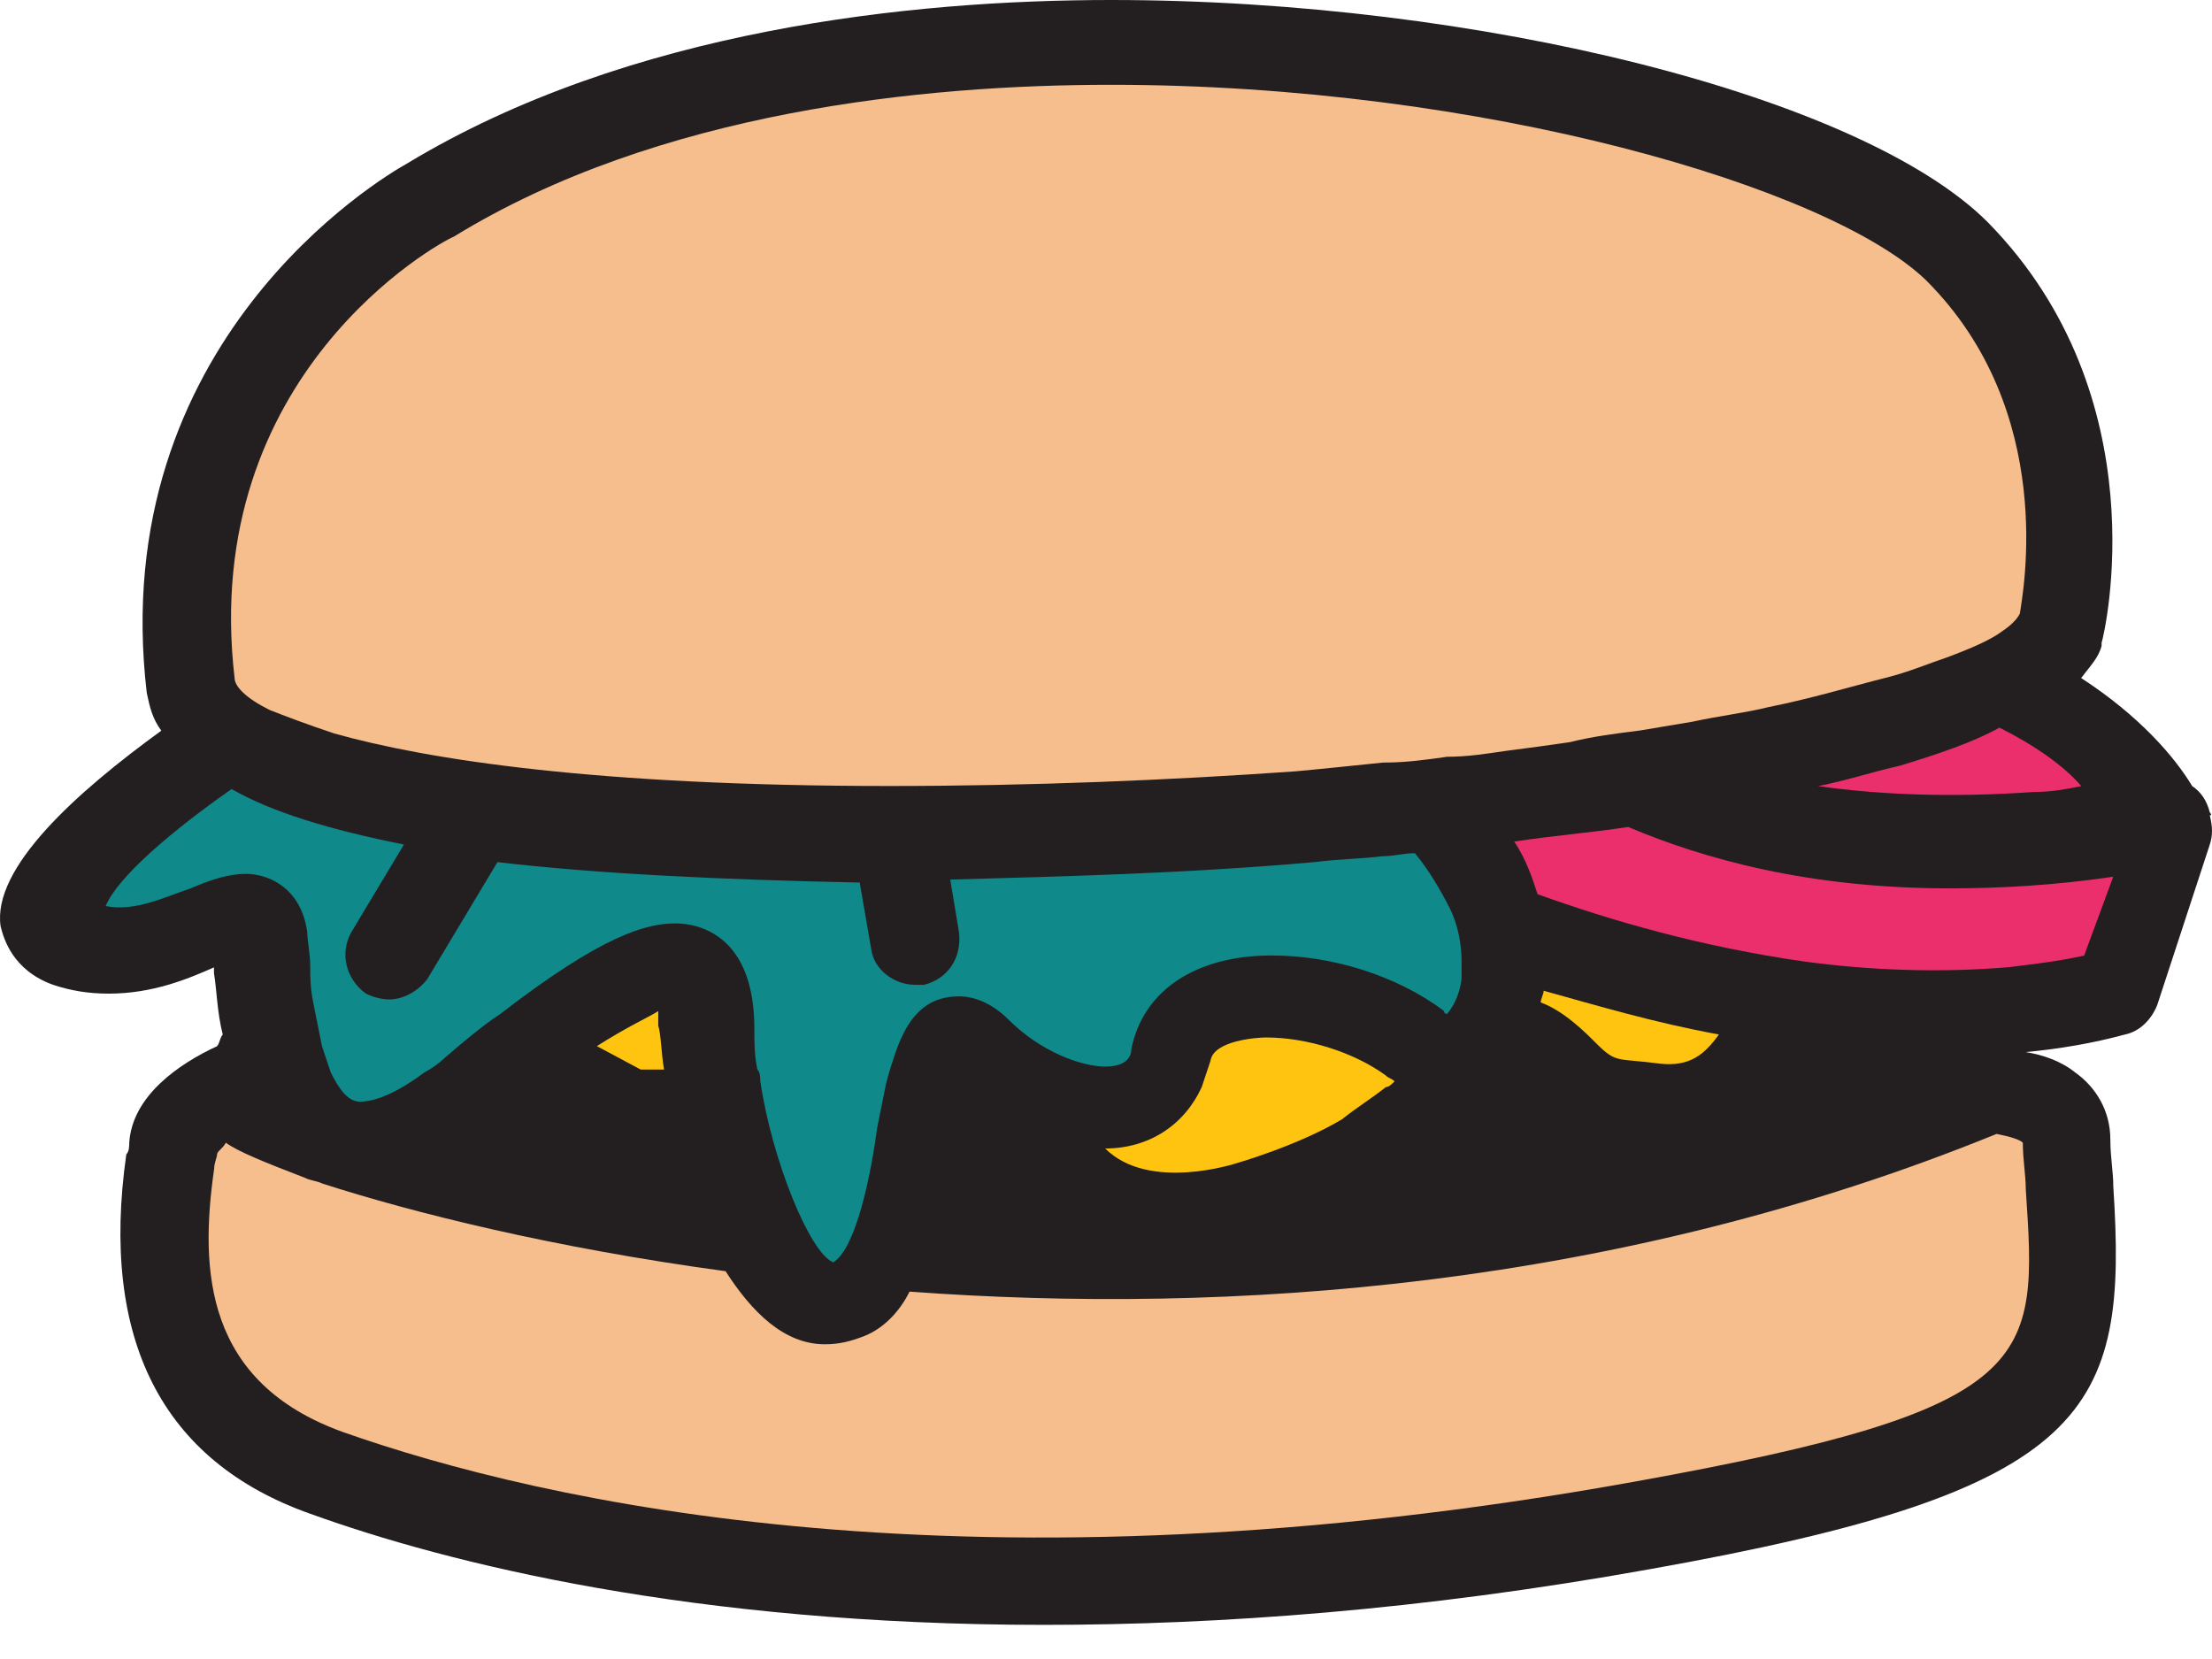
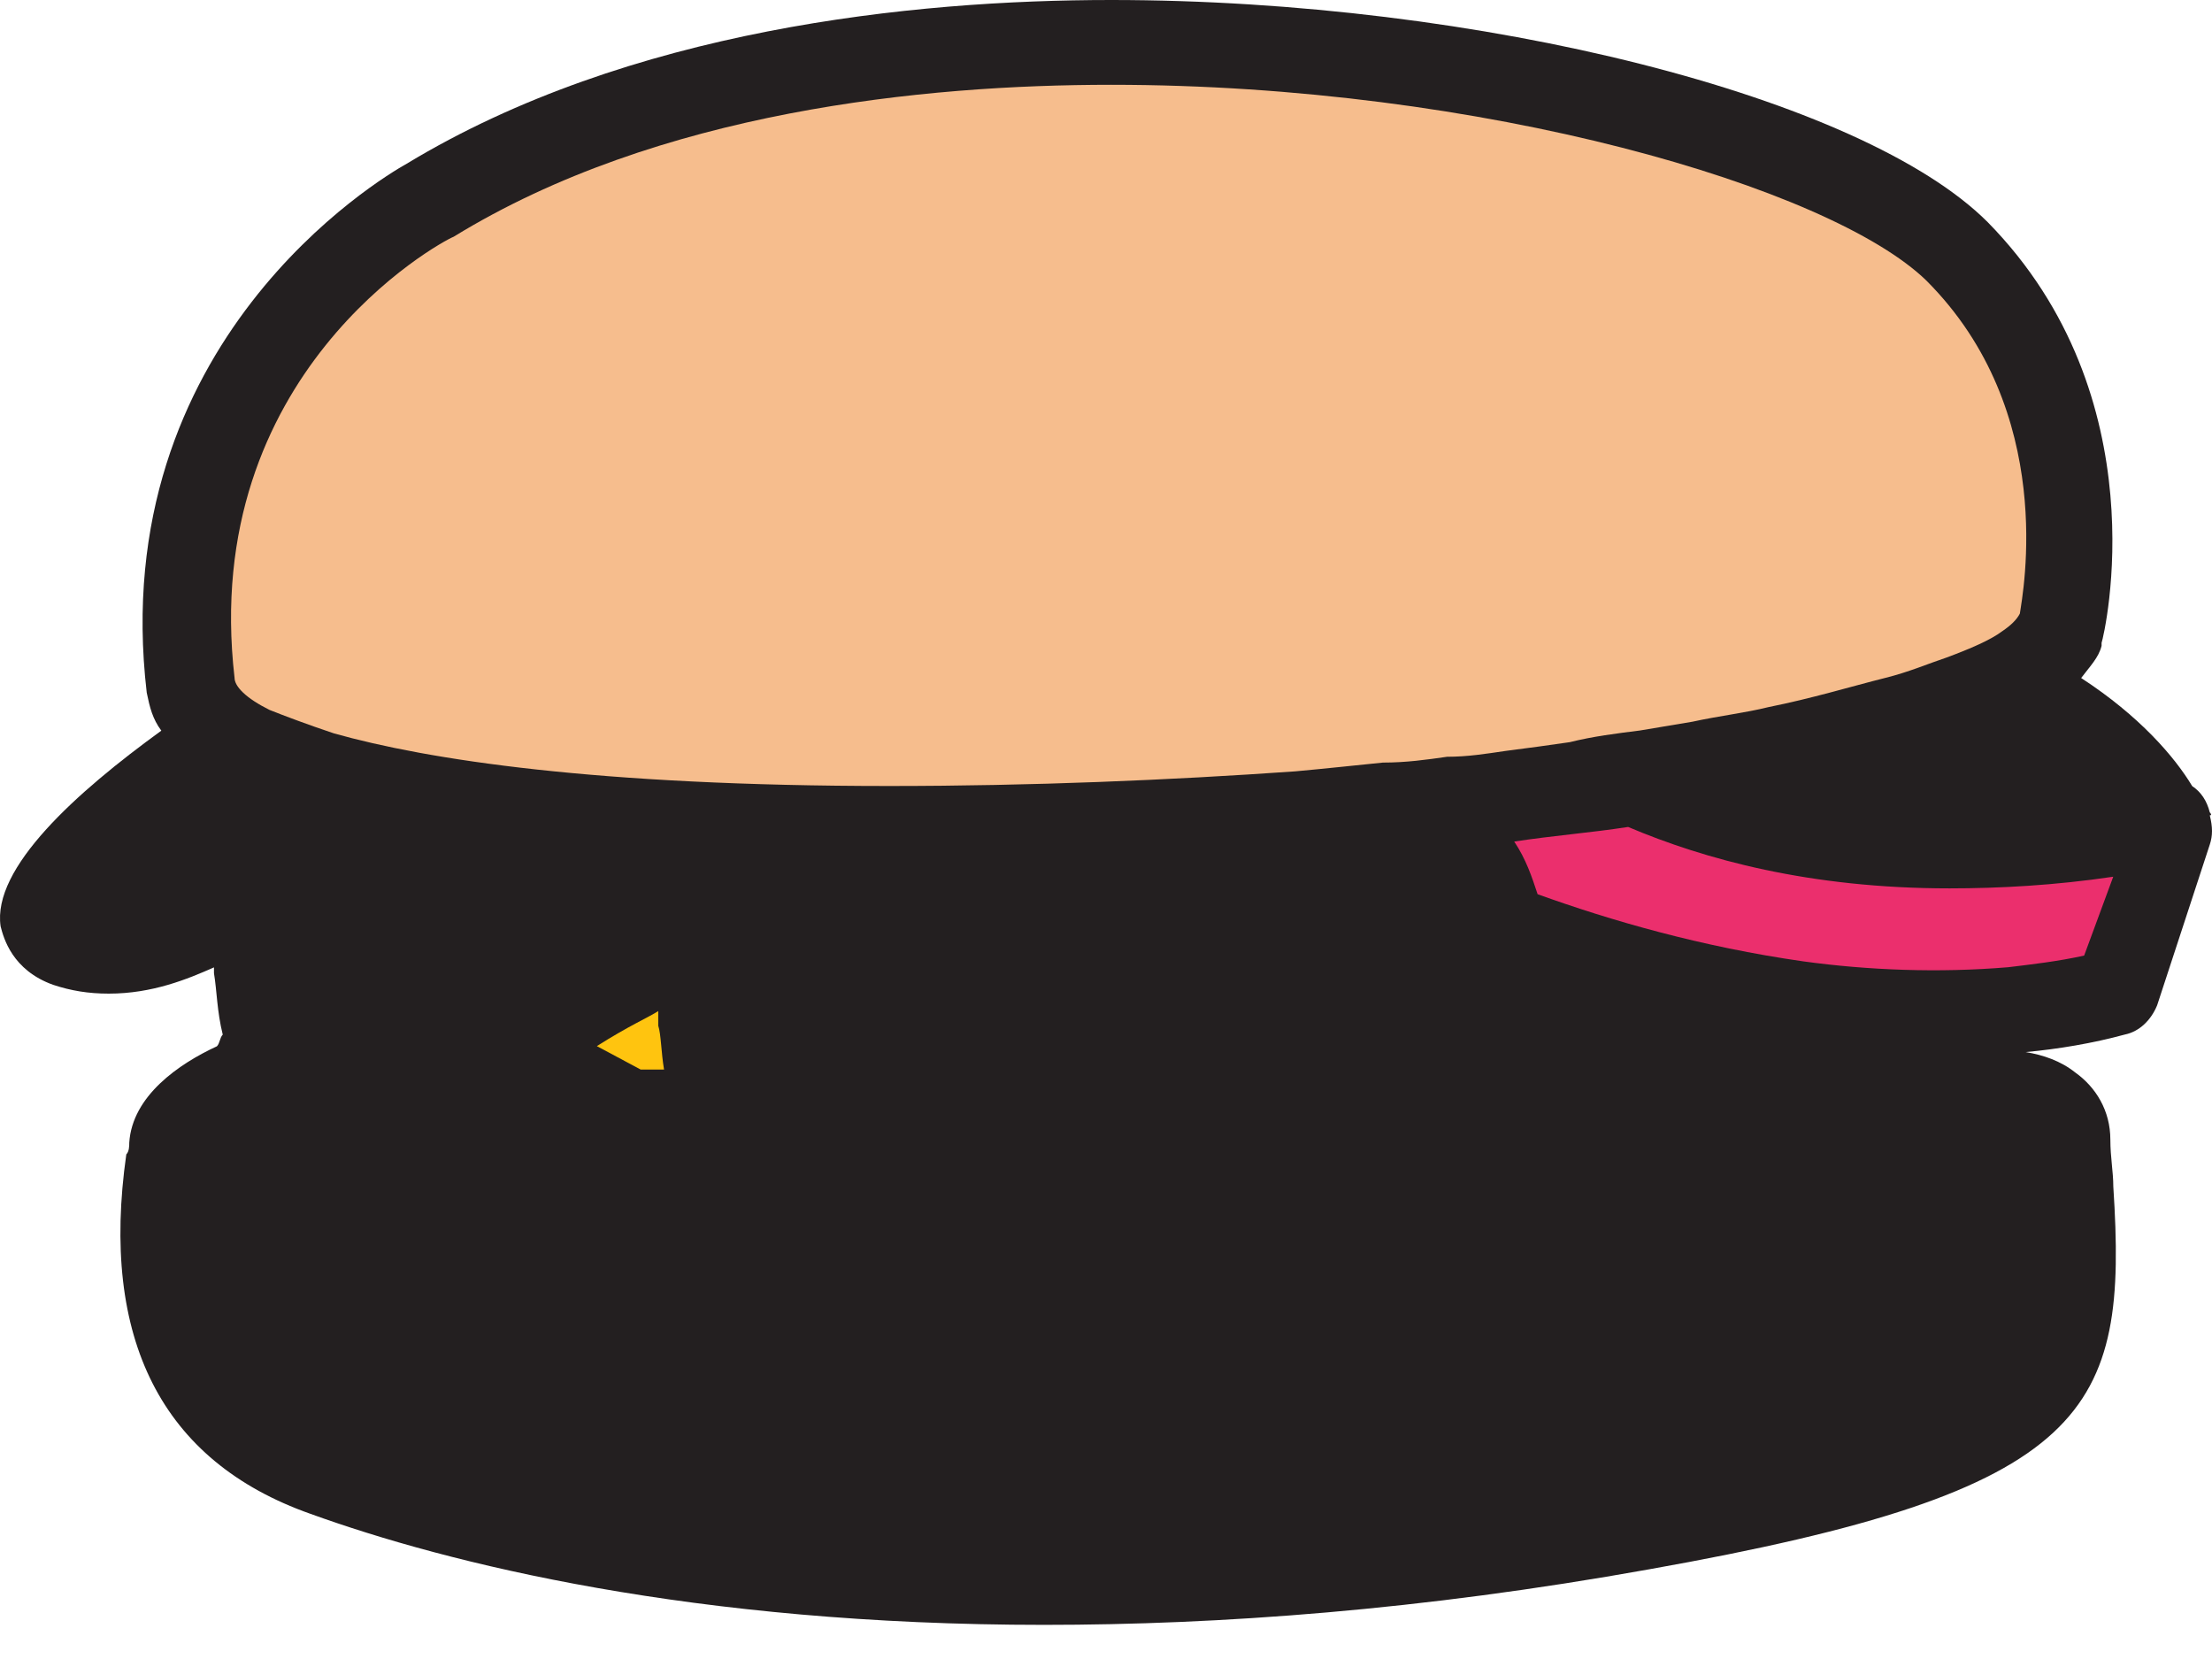
<svg xmlns="http://www.w3.org/2000/svg" width="60px" height="45px" viewBox="0 0 60 45" version="1.1">
  <title>dinners</title>
  <g id="Designs" stroke="none" stroke-width="1" fill="none" fill-rule="evenodd">
    <g id="Course" transform="translate(-854, -411)" fill-rule="nonzero">
      <g id="dinners" transform="translate(854, 411)">
        <path d="M59.94,22.035 C59.86,21.719 59.702,21.481 59.463,21.323 C58.986,20.53 58.036,19.422 56.451,18.391 C56.689,18.075 56.927,17.837 57.005,17.518 L57.005,17.437 C57.085,17.199 58.59,10.78 53.915,6.025 C50.506,2.616 40.125,0 30.137,0 C24.746,0 17.059,0.793 11.033,4.44 C10.321,4.836 2.868,9.276 3.98,18.788 C4.061,19.184 4.138,19.5 4.376,19.819 C2.079,21.485 -0.221,23.543 0.017,25.129 C0.098,25.444 0.333,26.318 1.444,26.714 C1.921,26.872 2.395,26.952 2.949,26.952 C4.138,26.952 5.089,26.556 5.804,26.24 L5.804,26.398 C5.884,26.875 5.884,27.429 6.042,28.064 C5.962,28.144 5.962,28.302 5.884,28.38 C4.853,28.856 3.587,29.726 3.506,30.996 C3.506,31.076 3.506,31.234 3.426,31.312 C2.714,36.306 4.376,39.634 8.42,41.062 C12.145,42.408 18.805,44.074 28.316,44.074 C33.072,44.074 38.539,43.678 44.722,42.569 C56.769,40.43 57.72,38.291 57.323,32.185 C57.323,31.788 57.243,31.392 57.243,30.915 C57.243,30.123 56.847,29.488 56.292,29.092 C55.896,28.776 55.419,28.615 54.946,28.537 C55.819,28.457 56.769,28.299 57.639,28.061 C58.035,27.98 58.351,27.664 58.512,27.268 L59.94,22.909 C60.02,22.67 60.02,22.432 59.94,22.116 C60.02,22.116 59.94,22.035 59.94,22.035 L59.94,22.035 Z" id="Path" fill="#231F20" />
-         <path d="M9.294,38.841 C5.569,37.494 5.411,34.481 5.808,31.707 C5.808,31.549 5.888,31.391 5.888,31.311 C5.888,31.23 6.046,31.153 6.126,30.995 C6.442,31.233 7.235,31.549 8.266,31.946 C8.424,32.026 8.582,32.026 8.743,32.103 C11.201,32.896 15.003,33.847 19.681,34.481 C20.394,35.59 21.267,36.463 22.375,36.463 C22.771,36.463 23.087,36.382 23.483,36.224 C24.038,35.986 24.434,35.512 24.672,35.035 C33.31,35.67 43.853,34.955 54.157,30.757 C54.553,30.837 54.791,30.915 54.869,30.995 C54.869,31.472 54.949,31.868 54.949,32.264 C55.265,36.94 55.346,38.209 44.33,40.191 C26.335,43.435 14.685,40.742 9.294,38.841 L9.294,38.841 Z" id="Path" fill="#F6BD8D" />
        <path d="M12.306,6.421 C17.855,3.012 25.069,2.3 30.14,2.3 C40.205,2.3 49.64,5.074 52.252,7.61 C55.819,11.177 54.869,16.09 54.788,16.644 C54.708,16.802 54.55,16.96 54.311,17.121 C53.995,17.36 53.438,17.598 52.807,17.833 C52.33,17.991 51.776,18.23 51.141,18.387 C50.19,18.626 49.159,18.942 47.97,19.18 C47.336,19.338 46.624,19.419 45.908,19.576 C45.431,19.657 44.958,19.734 44.481,19.815 C43.846,19.895 43.212,19.973 42.58,20.131 C42.026,20.211 41.472,20.289 40.837,20.369 C40.283,20.45 39.806,20.527 39.252,20.527 C38.697,20.607 38.143,20.685 37.509,20.685 C36.716,20.765 36.004,20.843 35.131,20.923 C31.722,21.162 27.997,21.32 24.115,21.32 C16.189,21.32 11.591,20.607 9.055,19.892 C8.343,19.654 7.709,19.415 7.312,19.257 C6.678,18.942 6.362,18.623 6.362,18.384 C5.408,10.145 11.91,6.578 12.306,6.421 C12.226,6.421 12.306,6.421 12.306,6.421 L12.306,6.421 Z" id="Path" fill="#F6BD8D" />
        <path d="M18.012,29.011 L17.378,29.011 L16.189,28.376 C17.062,27.822 17.616,27.583 17.855,27.425 L17.855,27.822 C17.932,28.06 17.932,28.537 18.012,29.011 L18.012,29.011 Z" id="Path" fill="#FFC40F" />
-         <path d="M46.624,28.06 C46.228,28.614 45.832,28.933 45.039,28.853 C43.85,28.695 43.85,28.853 43.296,28.299 C42.98,27.983 42.423,27.425 41.791,27.19 C41.791,27.11 41.872,26.952 41.872,26.874 C43.296,27.268 44.881,27.744 46.624,28.06 L46.624,28.06 Z" id="Path" fill="#FFC40F" />
-         <path d="M32.596,29.488 C32.676,29.249 32.754,29.011 32.834,28.775 C32.915,28.221 34.104,28.141 34.339,28.141 C35.447,28.141 36.717,28.537 37.59,29.172 C37.67,29.252 37.748,29.252 37.828,29.33 C37.748,29.41 37.67,29.488 37.59,29.488 C37.193,29.803 36.797,30.042 36.401,30.361 C35.212,31.073 33.546,31.55 33.546,31.55 C33.546,31.55 31.168,32.342 29.979,31.153 C31.168,31.15 32.122,30.519 32.596,29.488 L32.596,29.488 Z" id="Path" fill="#FFC40F" />
-         <path d="M55.185,21.481 C52.965,21.638 50.984,21.561 49.321,21.323 C50.114,21.165 50.826,20.926 51.541,20.768 C52.572,20.453 53.523,20.134 54.235,19.737 C55.185,20.214 55.978,20.768 56.455,21.323 C56.058,21.403 55.662,21.481 55.185,21.481 L55.185,21.481 Z" id="Path" fill="#EB2F6D" />
-         <path d="M6.282,21.403 C7.39,22.038 8.975,22.512 10.957,22.908 L9.53,25.286 C9.214,25.84 9.372,26.555 9.926,26.951 C10.084,27.032 10.322,27.109 10.561,27.109 C10.957,27.109 11.353,26.871 11.592,26.555 L13.493,23.385 C16.186,23.7 19.518,23.861 23.319,23.939 L23.635,25.763 C23.716,26.317 24.27,26.713 24.824,26.713 L25.063,26.713 C25.697,26.555 26.094,26.001 26.013,25.286 L25.775,23.858 C28.629,23.778 32.116,23.7 35.682,23.382 C36.317,23.301 36.871,23.301 37.506,23.224 C37.822,23.224 38.06,23.143 38.379,23.143 C38.775,23.62 39.091,24.174 39.33,24.648 C39.568,25.125 39.645,25.679 39.645,26.075 L39.645,26.552 C39.565,27.187 39.249,27.502 39.249,27.502 C39.249,27.502 39.169,27.502 39.169,27.422 C37.899,26.471 36.156,25.917 34.493,25.917 C32.431,25.917 31.007,26.868 30.688,28.453 C30.688,28.611 30.608,28.93 29.976,28.93 C29.341,28.93 28.233,28.534 27.36,27.66 C26.964,27.264 26.487,27.026 26.013,27.026 C25.063,27.026 24.586,27.66 24.27,28.611 C24.19,28.849 24.112,29.088 24.032,29.404 C23.951,29.8 23.874,30.196 23.793,30.592 C23.635,31.781 23.239,33.843 22.604,34.24 C21.97,34.001 20.939,31.466 20.623,29.326 C20.623,29.246 20.623,29.088 20.542,29.01 C20.462,28.614 20.462,28.298 20.462,27.902 C20.462,25.366 18.957,25.047 18.322,25.047 C17.53,25.047 16.341,25.363 13.567,27.506 C13.09,27.821 12.616,28.218 12.062,28.695 C11.904,28.852 11.666,29.01 11.508,29.091 C10.557,29.803 10.003,29.883 9.765,29.883 C9.449,29.883 9.21,29.568 8.972,29.091 C8.892,28.852 8.814,28.614 8.734,28.379 C8.653,27.982 8.576,27.586 8.495,27.19 C8.415,26.794 8.415,26.478 8.415,26.239 C8.415,25.843 8.334,25.527 8.334,25.289 C8.176,24.1 7.303,23.704 6.669,23.704 C6.192,23.704 5.718,23.862 5.164,24.1 C4.452,24.338 3.659,24.735 2.867,24.577 C3.192,23.781 4.696,22.512 6.282,21.403 L6.282,21.403 Z" id="Path" fill="#0F898A" />
        <path d="M56.532,25.92 C55.82,26.078 55.104,26.159 54.47,26.236 C52.569,26.394 50.665,26.317 48.921,26.078 C46.147,25.682 43.689,24.97 41.707,24.255 C41.55,23.778 41.392,23.304 41.073,22.827 C42.104,22.669 43.135,22.589 44.163,22.431 C46.225,23.304 49.076,24.097 52.881,24.097 C54.228,24.097 55.736,24.016 57.321,23.781 L56.532,25.92 Z" id="Path" fill="#EB2F6D" />
      </g>
    </g>
  </g>
</svg>